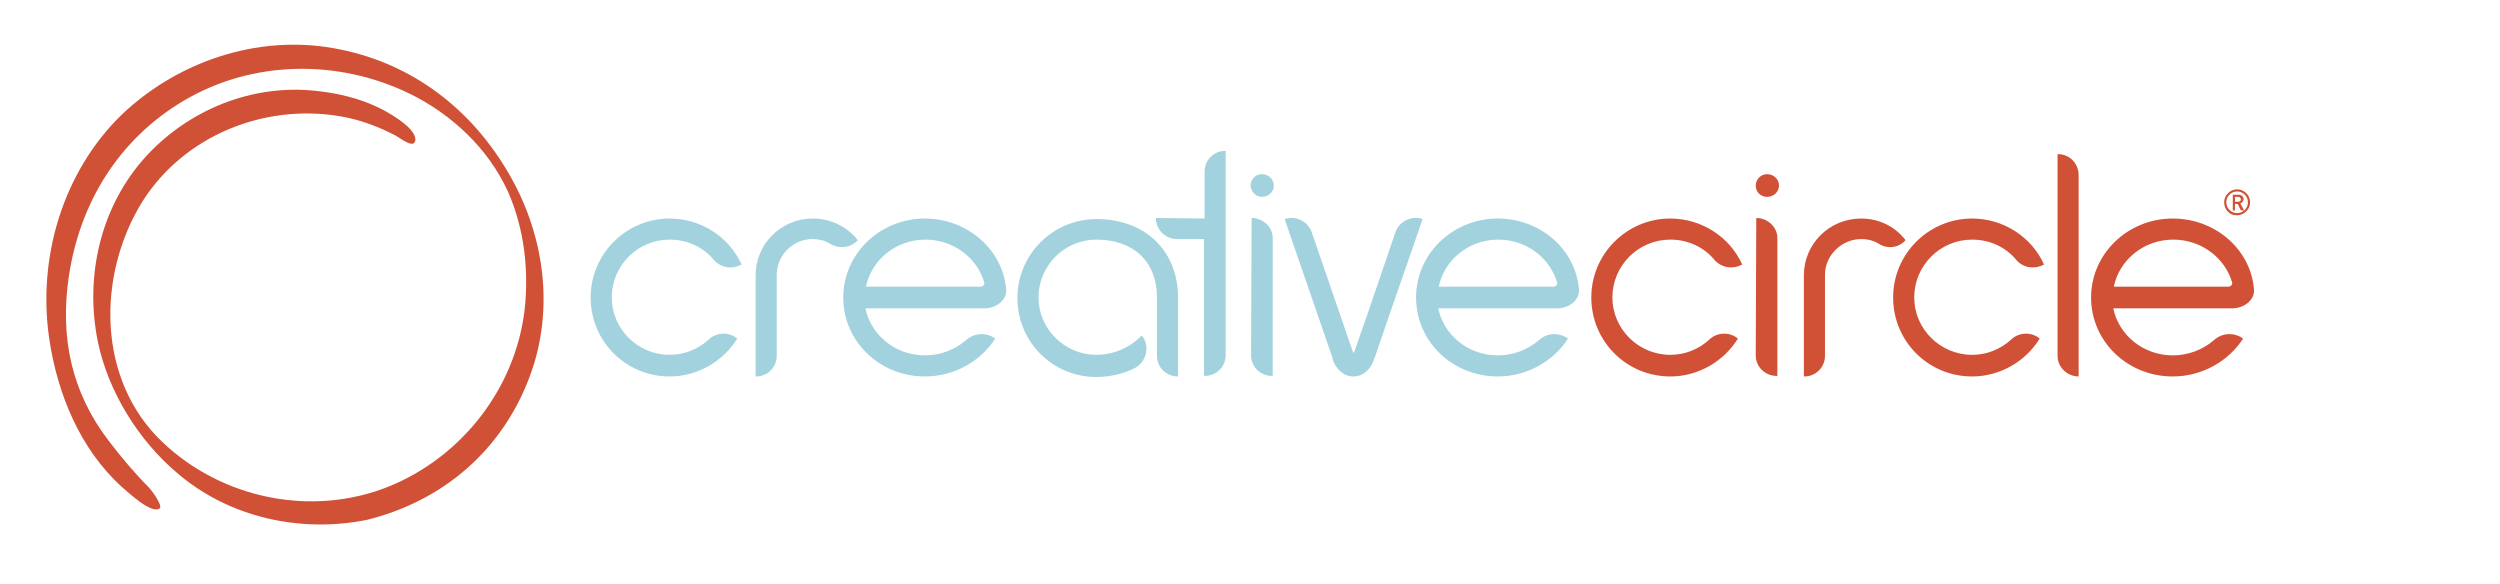
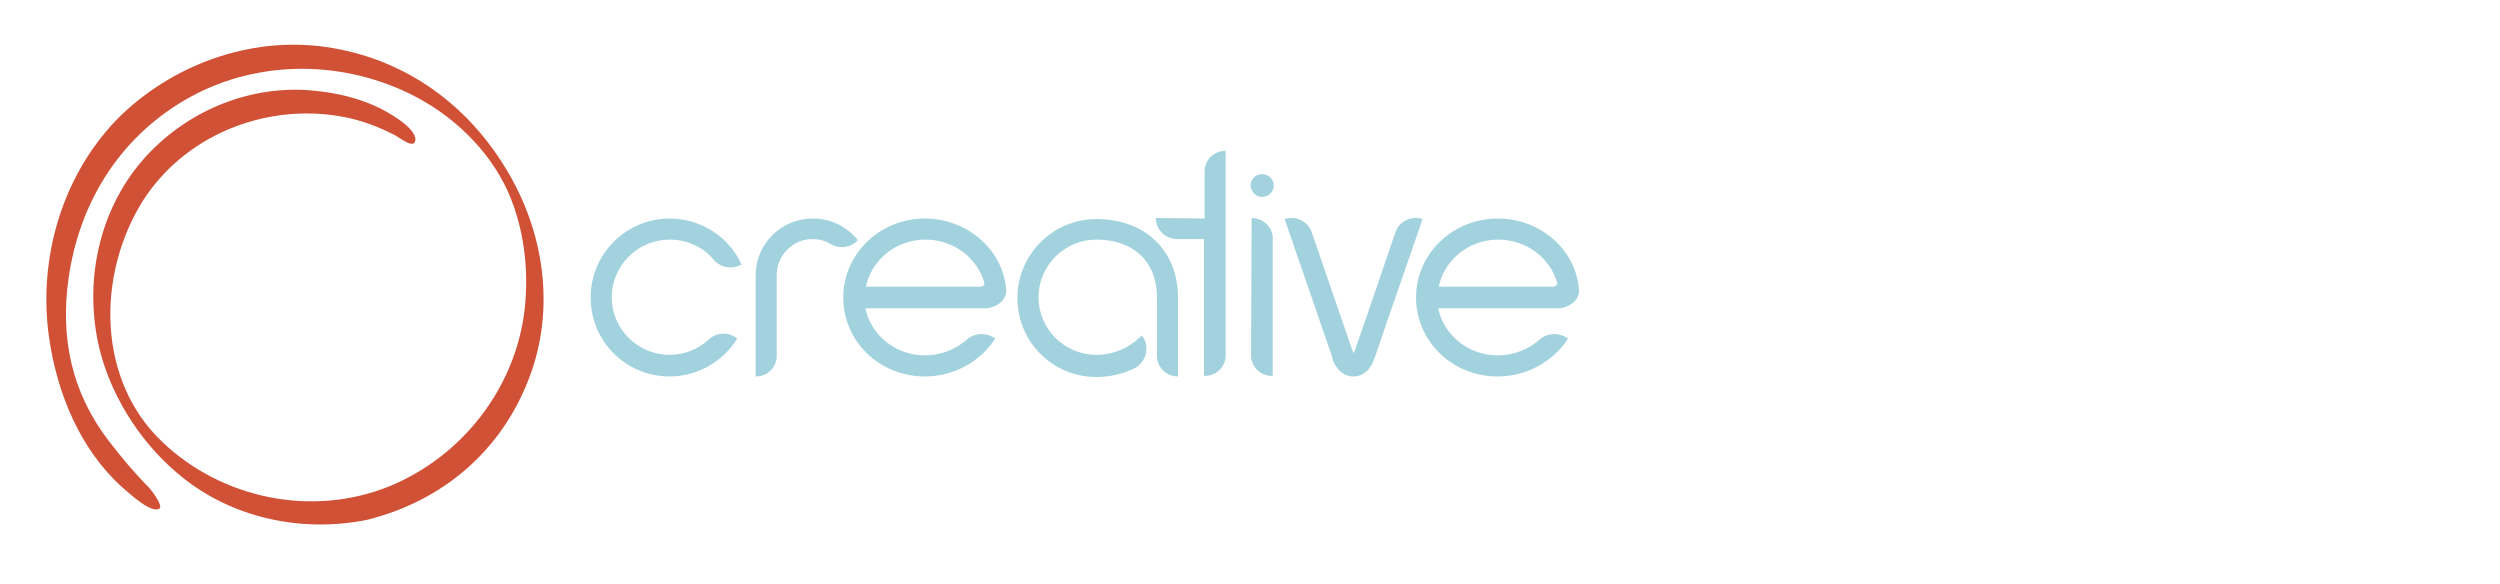
<svg xmlns="http://www.w3.org/2000/svg" version="1.1" id="teal_with_tag" x="0px" y="0px" viewBox="0 0 462.2 108" style="enable-background:new 0 0 462.2 108;" xml:space="preserve">
  <style type="text/css">
	.st0{fill:#D15137;}
	.st1{fill:#A2D2DE;}
</style>
  <g>
    <g>
-       <path class="st0" d="M317.1,48.2c-2-2.5-5-3.9-8.3-3.9c-5.9,0-10.7,4.8-10.7,10.7c0,5.8,4.8,10.6,10.7,10.6c2.7,0,5.2-1,7.2-2.8    c1.4-1.4,3.8-1.5,5.3-0.2c-2.6,4.2-7.3,7-12.5,7c-8.1,0-14.6-6.5-14.6-14.6s6.6-14.6,14.6-14.6c5.8,0,11,3.4,13.3,8.5    C320.5,49.8,318.5,49.6,317.1,48.2z M347.4,45.1c-0.9-0.6-2.1-0.9-3.3-0.9c-3.6,0-6.7,3-6.7,6.6v15c0,2.1-1.7,3.8-3.8,3.8h-0.1    V50.9c0-5.8,4.7-10.5,10.6-10.5c3.3,0,6.3,1.5,8.2,4C351.1,45.8,349,46.1,347.4,45.1z M326.7,36.4c1.2,0,2.2-0.9,2.2-2.1    c0-1.2-1-2.1-2.2-2.1s-2.1,1-2.1,2.1C324.6,35.5,325.5,36.4,326.7,36.4z M324.7,40.3L324.7,40.3l-0.1,25.4c0,2.1,1.7,3.8,3.9,3.8    h0.1V44.2C328.7,42,326.8,40.3,324.7,40.3z M384.3,69.6c-2.1,0-3.9-1.7-3.9-3.8V28.5h0.1c2.2,0,3.8,1.8,3.8,3.9V69.6L384.3,69.6z     M412.9,57c-5.2,0-19.2,0-22.2,0c1,4.9,5.5,8.7,11,8.7c2.8,0,5.5-1,7.6-2.8c1.5-1.4,3.8-1.5,5.4-0.3c-2.7,4.2-7.6,7-13,7    c-8.4,0-15.1-6.5-15.1-14.6s6.8-14.6,15.1-14.6c7.8,0,14.3,5.6,15,12.9C417,55.4,415,56.9,412.9,57z M401.8,44.3    c-5.5,0-10,3.8-11,8.7H412c0.4,0,0.7-0.3,0.7-0.7C411.4,47.7,407,44.3,401.8,44.3z M372.9,48.2c-2-2.5-5-3.9-8.3-3.9    c-5.9,0-10.7,4.8-10.7,10.7c0,5.8,4.8,10.6,10.7,10.6c2.7,0,5.2-1,7.2-2.8c1.4-1.4,3.8-1.5,5.3-0.2c-2.6,4.2-7.3,7-12.5,7    c-8.1,0-14.6-6.5-14.6-14.6s6.6-14.6,14.6-14.6c5.8,0,11,3.4,13.3,8.5C376.3,49.8,374.2,49.6,372.9,48.2z M414.3,38.9l-0.6-1.2    h-0.5v1.2h-0.4V36h1.1c0.5,0,0.9,0.4,0.9,0.8c0,0.4-0.3,0.7-0.6,0.8l0.7,1.3C414.9,38.9,414.3,38.9,414.3,38.9z M413.8,36.4h-0.6    v0.9h0.6c0.3,0,0.5-0.2,0.5-0.4C414.3,36.6,414.1,36.4,413.8,36.4z M411.2,37.4c0-1.3,1.1-2.4,2.4-2.4l0,0c1.3,0,2.4,1.1,2.4,2.4    l0,0c0,1.3-1.1,2.4-2.4,2.4l0,0C412.3,39.9,411.2,38.8,411.2,37.4L411.2,37.4z M411.6,37.4c0,1.1,0.9,2,2,2l0,0c1.1,0,2-0.9,2-2    l0,0c0-1.1-0.9-2-2-2l0,0C412.5,35.4,411.6,36.3,411.6,37.4L411.6,37.4z" />
      <path class="st1" d="M132.1,48.2c-2-2.5-5-3.9-8.3-3.9c-5.9,0-10.7,4.8-10.7,10.7c0,5.8,4.8,10.6,10.7,10.6c2.7,0,5.2-1,7.2-2.8    c1.4-1.4,3.8-1.5,5.3-0.2c-2.6,4.2-7.3,7-12.5,7c-8.1,0-14.6-6.5-14.6-14.6s6.6-14.6,14.6-14.6c5.8,0,11,3.4,13.3,8.5    C135.5,49.8,133.5,49.6,132.1,48.2z M153.5,45.1c-0.9-0.6-2.1-0.9-3.3-0.9c-3.6,0-6.6,3-6.6,6.6v15c0,2.1-1.7,3.8-3.8,3.8h-0.1    V50.9c0-5.8,4.7-10.5,10.6-10.5c3.3,0,6.3,1.5,8.3,4C157.3,45.8,155.2,46.1,153.5,45.1z M182.2,57c-5.2,0-19.2,0-22.2,0    c1,4.9,5.5,8.7,11,8.7c2.8,0,5.5-1,7.6-2.8c1.5-1.4,3.8-1.5,5.4-0.3c-2.7,4.2-7.6,7-13,7c-8.4,0-15.1-6.5-15.1-14.6    s6.8-14.6,15.1-14.6c7.7,0,14.3,5.6,15,12.9C186.3,55.4,184.3,56.9,182.2,57z M171.1,44.3c-5.5,0-10,3.8-11,8.7h21.2    c0.4,0,0.7-0.3,0.7-0.7C180.7,47.7,176.3,44.3,171.1,44.3z M217.8,69.6c-2.2,0-3.9-1.7-3.9-3.8V55c0-6.6-4.3-10.7-11.2-10.7    c-5.9,0-10.7,4.8-10.7,10.7c0,5.8,4.8,10.6,10.7,10.6c3.3,0,6.3-1.4,8.4-3.6c0.1,0.2,0.2,0.4,0.4,0.6c1,1.9,0.3,4.3-1.6,5.4    c-2.1,1.1-4.7,1.7-7.2,1.7c-8.1,0-14.6-6.5-14.6-14.6s6.6-14.6,14.6-14.6c9,0,15.1,5.8,15.1,14.6V69.6z M288.1,57    c-5.2,0-19.2,0-22.2,0c1,4.9,5.5,8.7,11,8.7c2.8,0,5.5-1,7.6-2.8c1.5-1.4,3.7-1.5,5.4-0.3c-2.7,4.2-7.6,7-13,7    c-8.4,0-15.1-6.5-15.1-14.6s6.8-14.6,15.1-14.6c7.8,0,14.3,5.6,15,12.9C292.2,55.4,290.2,56.9,288.1,57z M277,44.3    c-5.5,0-10,3.8-11,8.7h21.2c0.4,0,0.7-0.3,0.7-0.7C286.6,47.7,282.2,44.3,277,44.3z M263,40.5c-2-0.7-4.3,0.4-5,2.4l-5.4,15.8l0,0    l-2.2,6.3c0,0.1,0,0.1,0,0.1c-0.1,0.1-0.1,0.2-0.1,0.2c0-0.1-0.1-0.2-0.1-0.2c0-0.1,0-0.1-0.1-0.1l-7.6-22.1c-0.7-2-3-3.1-5-2.4    c0,0,0,0,8.9,25.8c0-0.1-0.1-0.1-0.1-0.1c0.6,2.1,2.2,3.4,3.9,3.4c1.8,0,3.3-1.3,3.9-3.4c0,0.1,0,0.1,0,0.1l2.6-7.6l0,0    C263,40.6,263,40.5,263,40.5z M213.7,40.3L213.7,40.3c0,2.2,1.8,3.9,3.9,3.9h5v25.3h0.1c2.2,0,3.9-1.7,3.9-3.8V27.9h-0.1    c-2.1,0-3.8,1.7-3.8,3.8v8.7L213.7,40.3L213.7,40.3z M231.4,40.3L231.4,40.3l-0.1,25.4c0,2.1,1.7,3.8,3.9,3.8h0.1V44.2    C235.4,42,233.5,40.3,231.4,40.3z M233.3,36.4c1.2,0,2.2-0.9,2.2-2.1c0-1.2-1-2.1-2.2-2.1s-2.1,1-2.1,2.1    C231.3,35.5,232.2,36.4,233.3,36.4z" />
    </g>
    <path class="st0" d="M93.6,31.3c-7.1-11.8-18.2-20-32-22.4c-14.1-2.5-28.8,2.5-39.1,12.3C11.6,31.8,6.9,47.7,9.1,62.6   C10.6,72.8,14.8,83,22.5,90c1.3,1.1,5.5,5.1,7,4c0.7-0.5-1.6-3.5-1.9-3.8c-2.7-2.7-5.2-5.7-7.5-8.7c-6.9-9-9-19.1-7.4-30.2   c2-13.8,9.3-25.6,21.3-32.7c12.7-7.5,28.5-7.7,41.7-1.3c7.8,3.8,14.6,10.2,18.2,18.1c3,6.8,3.9,14.4,3.1,21.8   c-1.7,14.6-11.6,27.2-25,32.7c-14.3,5.8-31,2.3-42-8.2c-12.1-11.5-12.1-30.8-3.7-44.4C34,25.1,48.8,19.1,62.9,21.5   c3.6,0.6,7.1,1.9,10.3,3.6c0.9,0.5,3.5,2.6,3.6,0.7c0-2.4-5.7-5.4-7-6c-3.6-1.7-7.5-2.6-11.4-3C46.6,15.5,34.9,20.3,27,28.9   c-8.4,9.2-11.4,22.2-8.9,34.3c1.9,9.2,7.5,18.2,14.6,24.2c9.6,8.3,22.9,11.2,35.2,8.7c14-3.5,24.9-12.8,30-26.4   C102.7,57,100.6,42.8,93.6,31.3z" />
  </g>
</svg>